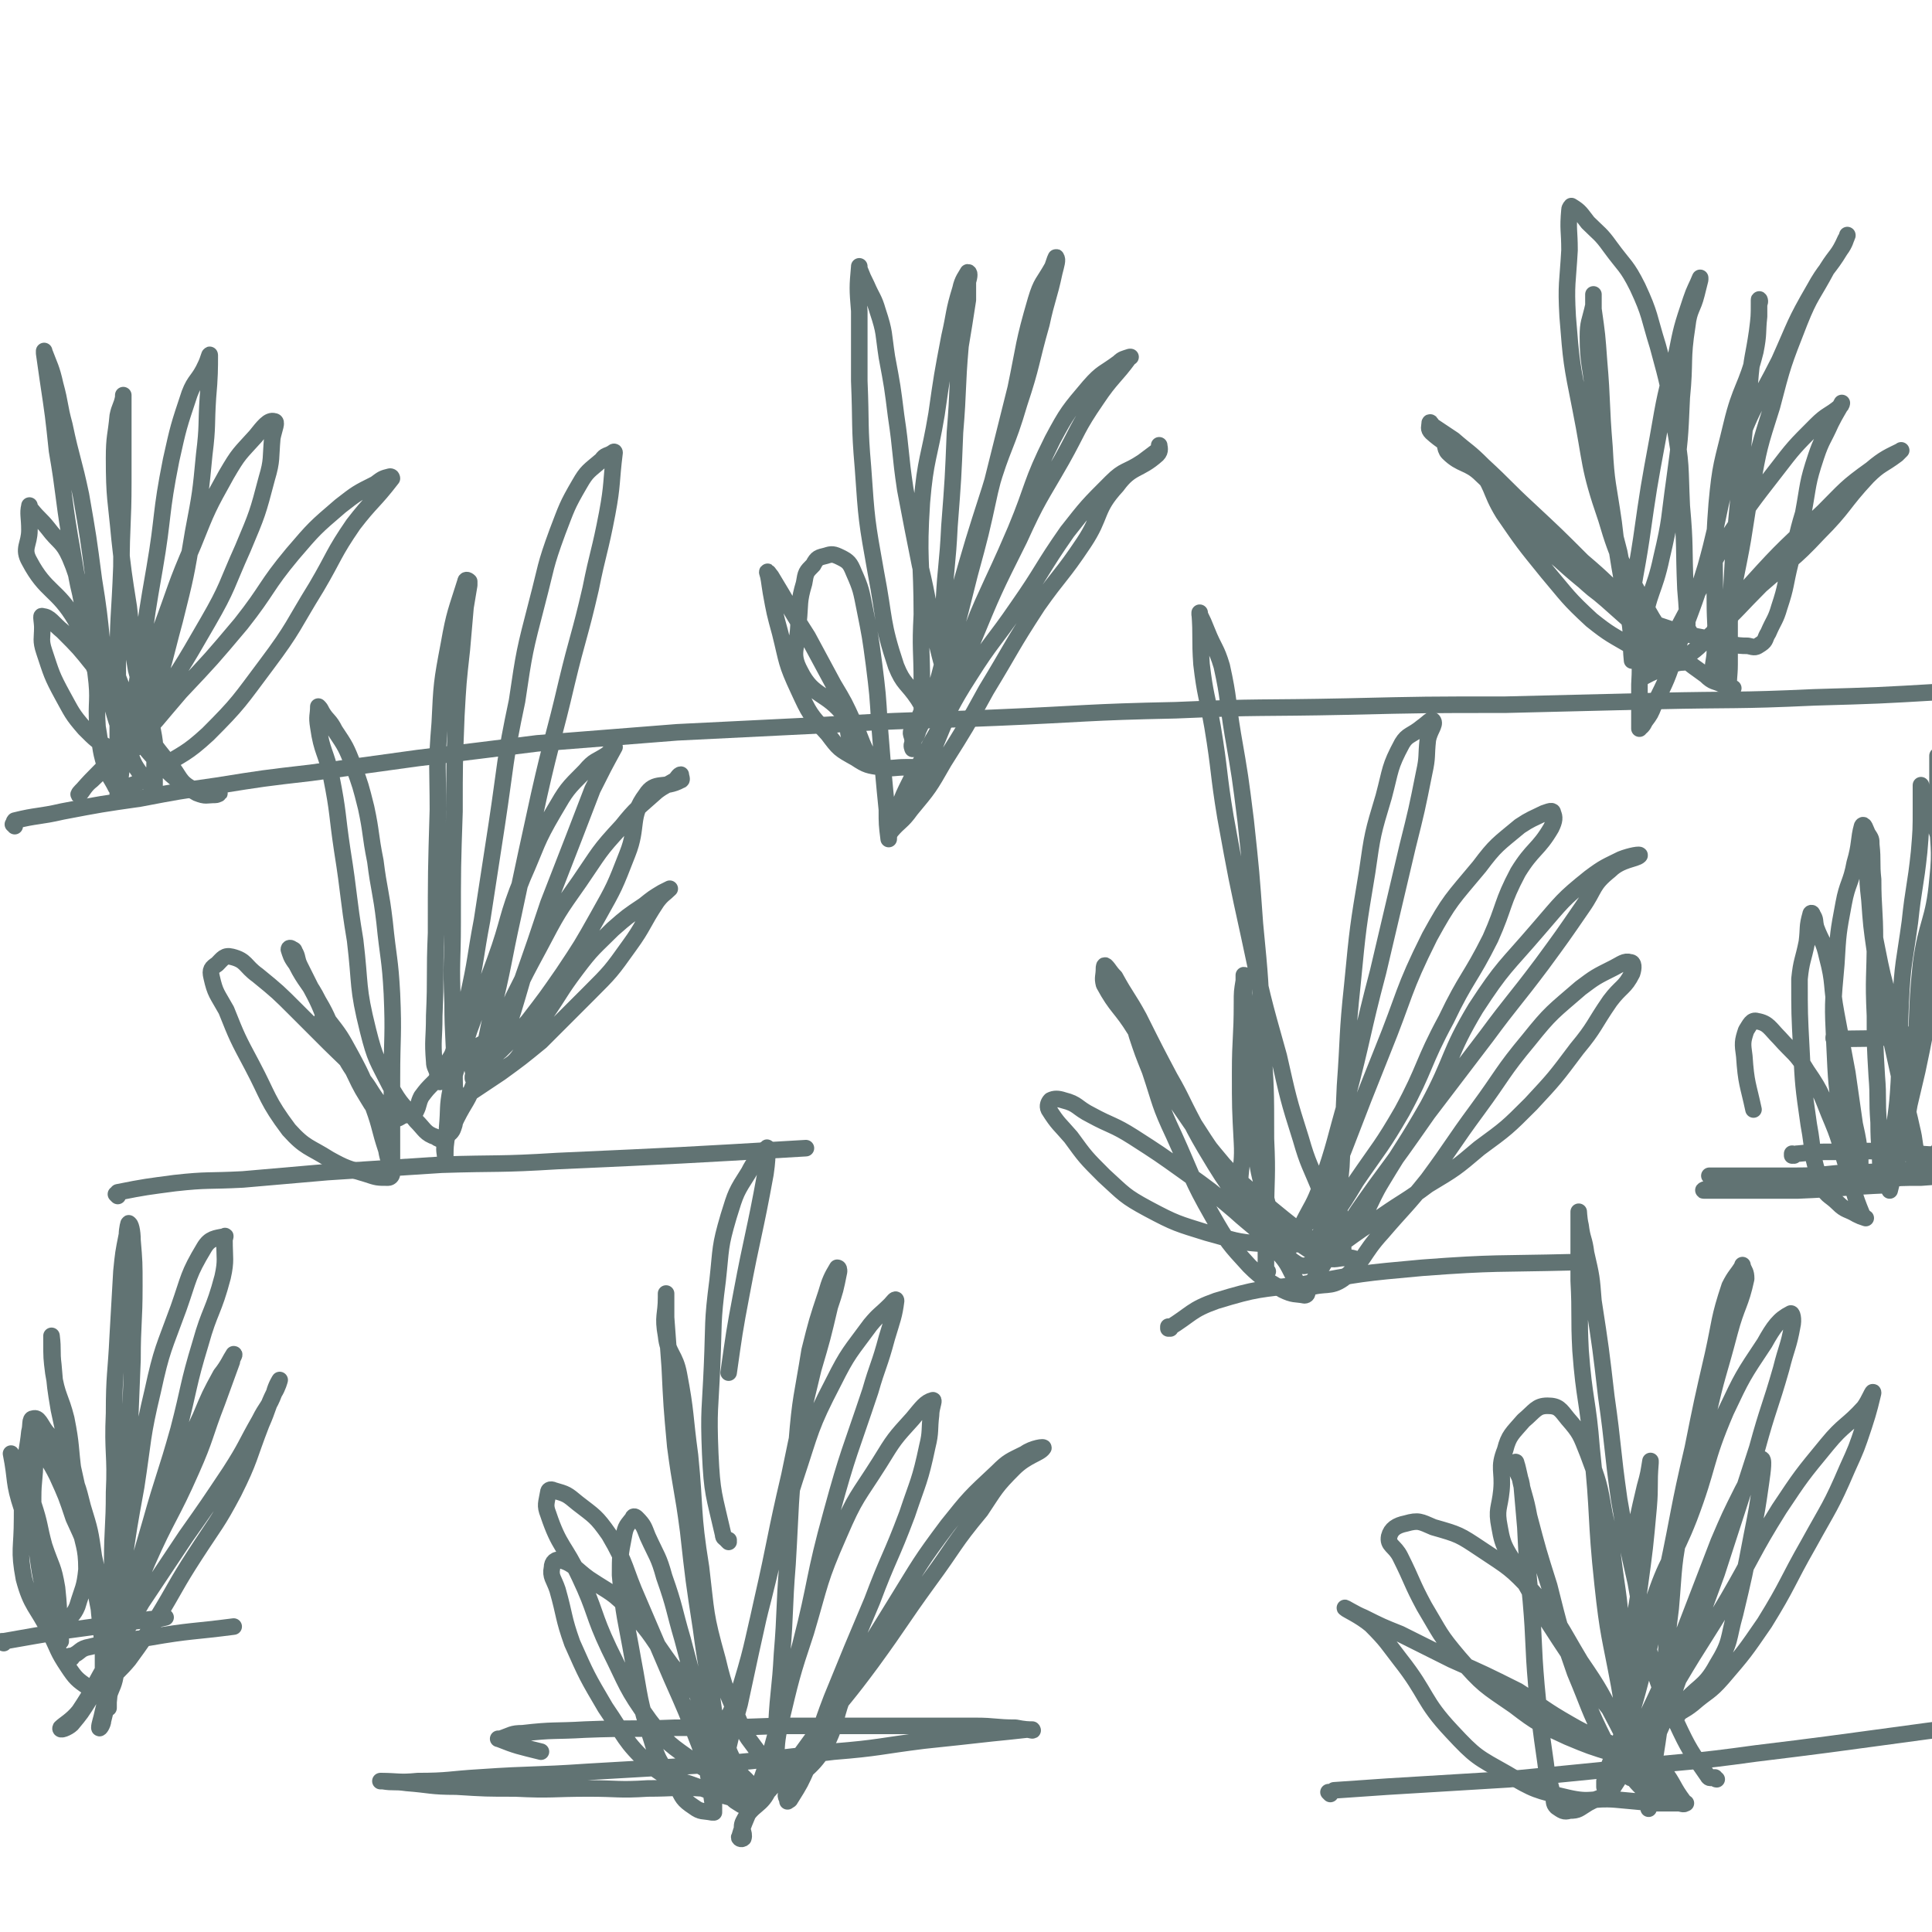
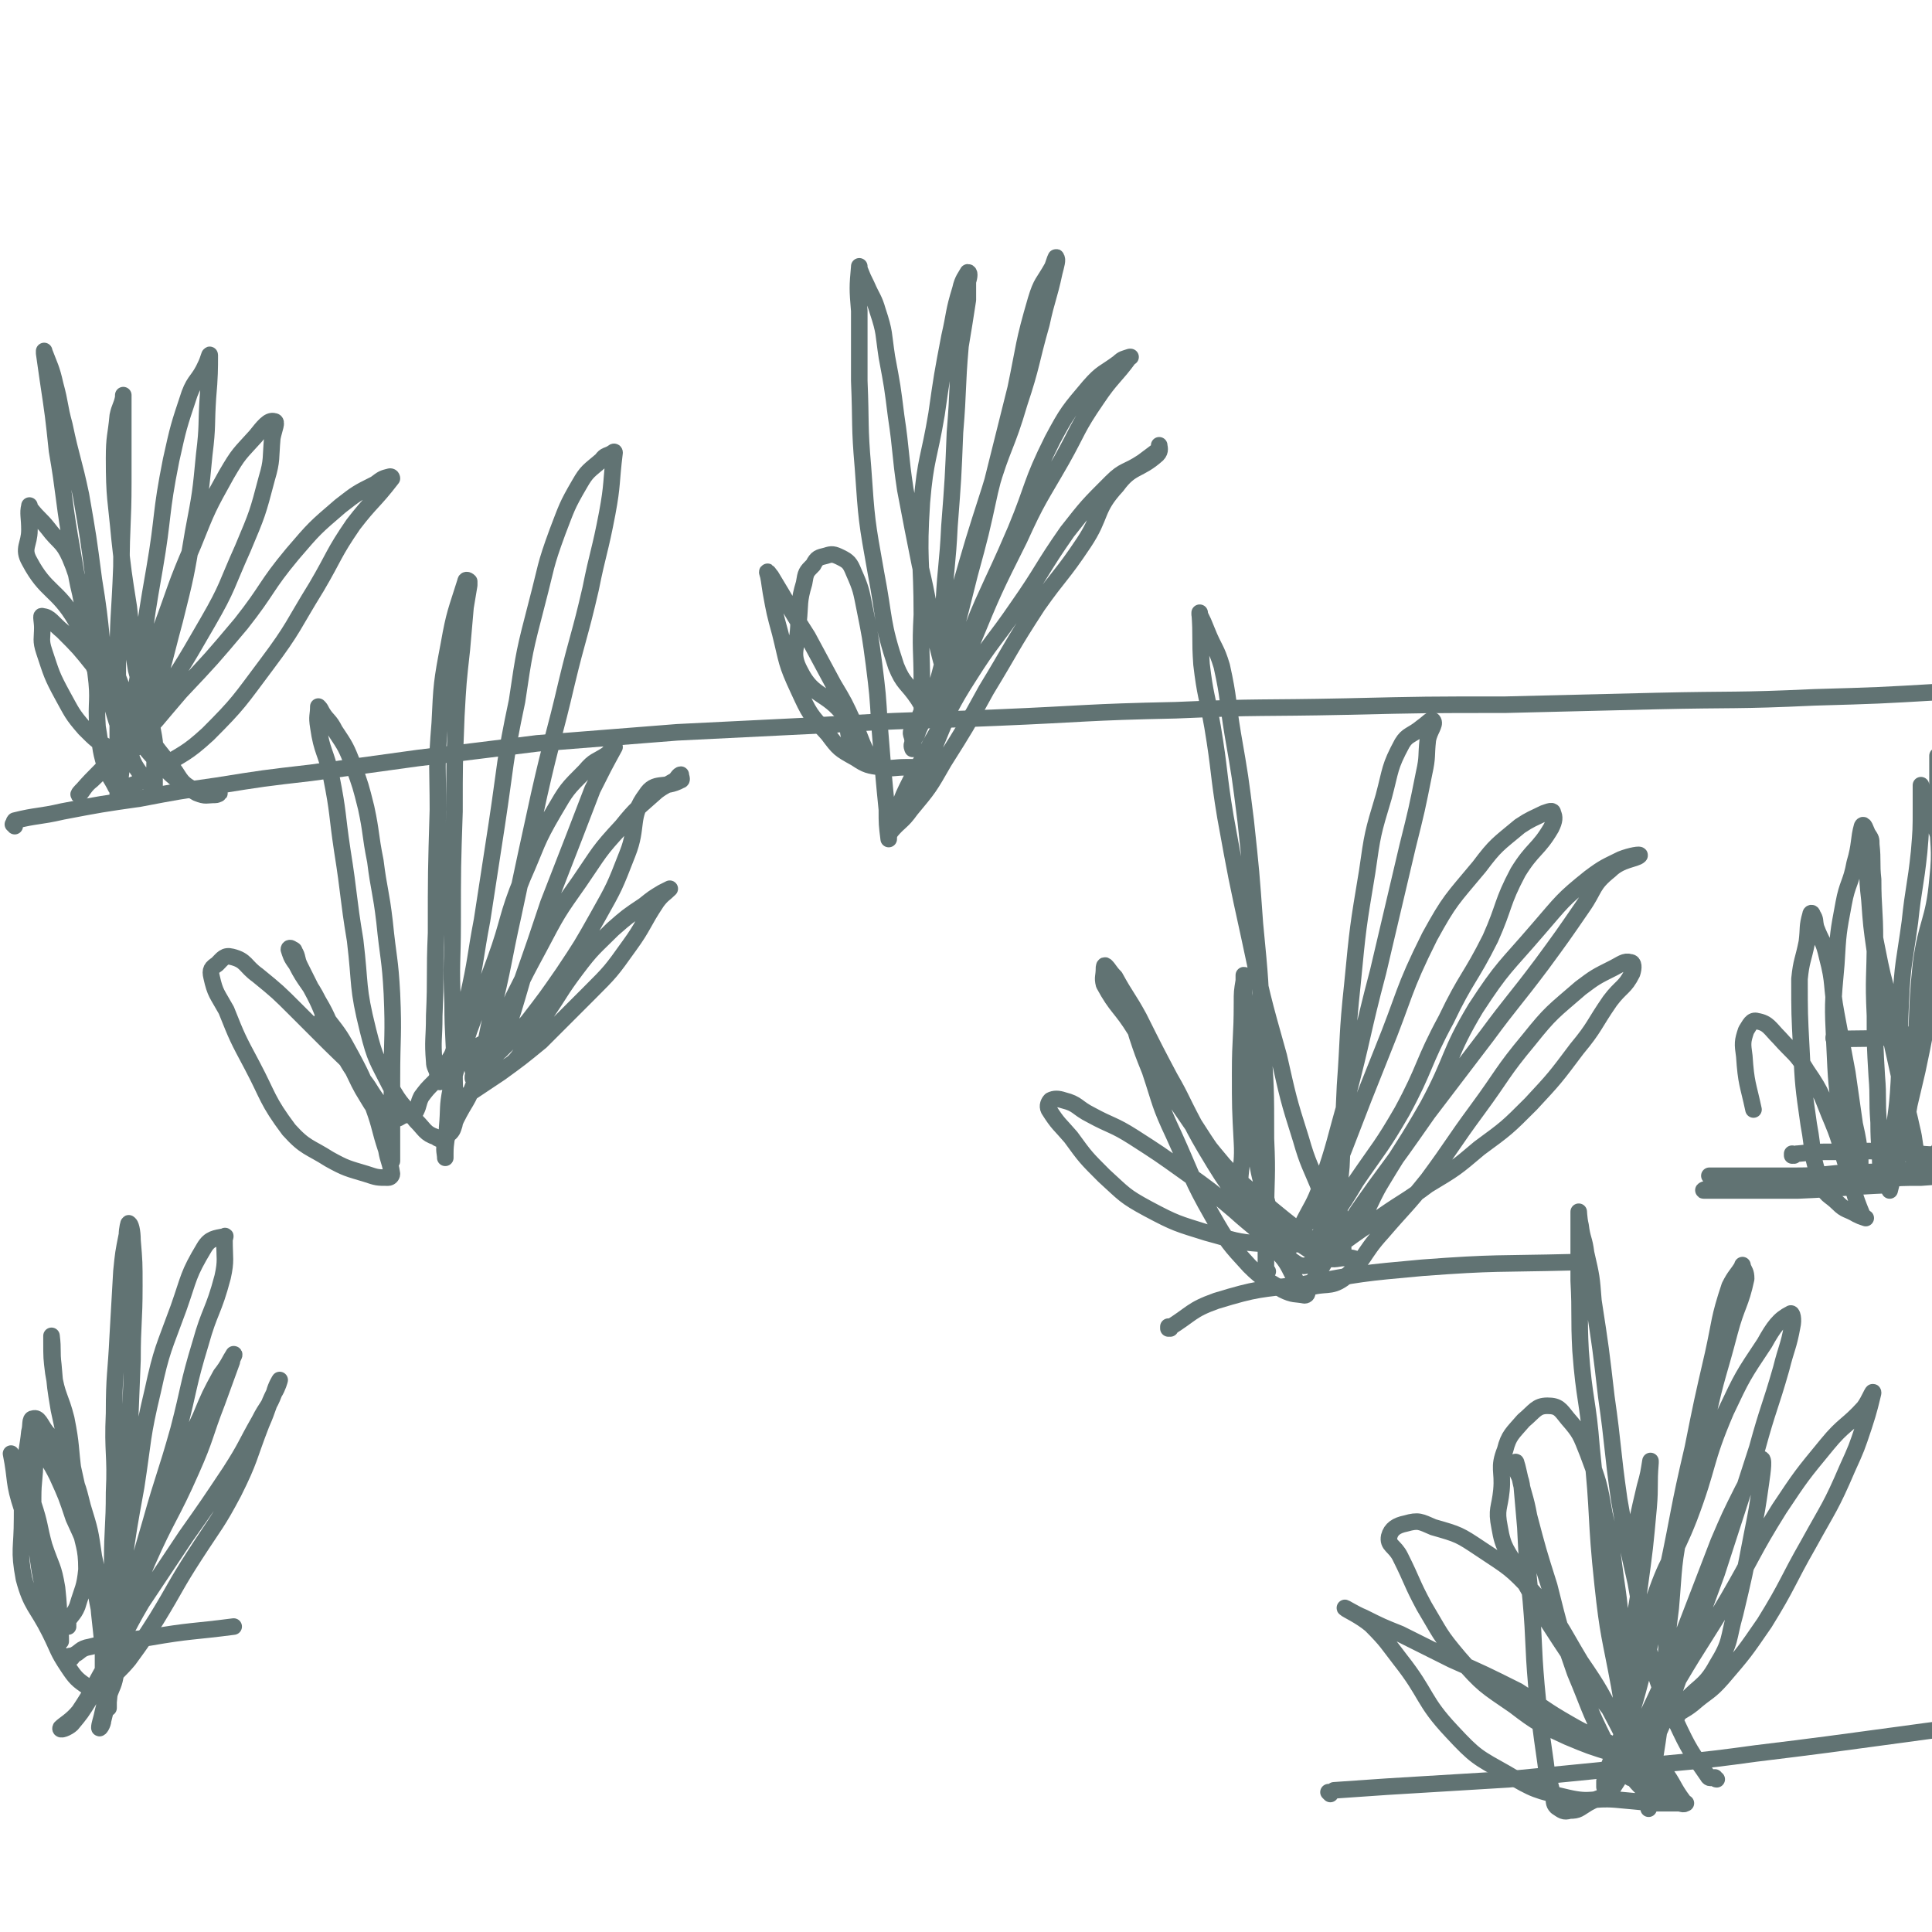
<svg xmlns="http://www.w3.org/2000/svg" viewBox="0 0 1050 1050" version="1.1">
  <g fill="none" stroke="rgb(97,115,115)" stroke-width="9" stroke-linecap="round" stroke-linejoin="round">
    <path d="M8,449c0,0 0,-1 -1,-1 0,0 1,0 1,1 0,0 0,0 0,0 0,-1 -1,-2 0,-3 12,-3 13,-2 26,-5 21,-4 21,-4 42,-7 21,-4 21,-4 42,-7 25,-4 25,-4 51,-7 29,-4 29,-4 58,-8 33,-4 33,-4 65,-8 38,-3 38,-3 76,-6 41,-2 41,-2 81,-4 46,-3 46,-2 93,-4 48,-2 48,-3 97,-4 46,-2 46,-1 93,-2 43,-1 43,-1 86,-1 41,-1 41,-1 82,-2 43,-1 43,0 86,-2 35,-1 35,-1 69,-3 " />
-     <path d="M64,650c0,0 0,-1 -1,-1 0,0 1,1 1,1 0,-1 0,-1 0,-2 15,-3 16,-3 31,-5 18,-2 18,-1 37,-2 23,-2 23,-2 46,-4 31,-2 31,-2 62,-4 31,-1 31,0 63,-2 67,-3 67,-3 135,-7 " />
    <path d="M213,631c0,0 -1,-1 -1,-1 0,0 1,0 1,1 0,0 0,0 0,0 0,0 -1,-1 -1,-1 0,0 1,0 1,1 0,0 0,0 0,0 0,-4 0,-4 0,-7 0,-19 0,-19 0,-38 0,-23 1,-23 0,-46 -1,-19 -2,-19 -4,-39 -2,-17 -3,-17 -5,-33 -3,-15 -2,-15 -5,-29 -3,-12 -3,-12 -7,-23 -4,-10 -4,-10 -10,-19 -3,-6 -4,-5 -7,-10 -1,-2 -1,-2 -2,-3 0,0 0,0 0,0 0,5 -1,5 0,11 2,14 4,13 7,27 4,20 3,20 6,40 4,25 3,25 7,49 3,25 1,25 7,49 4,16 5,16 12,30 6,11 7,10 14,19 5,5 5,7 11,9 2,2 4,1 6,-1 3,-2 3,-3 4,-6 1,-14 0,-14 0,-29 0,-18 -1,-18 -1,-37 -1,-22 0,-22 0,-43 0,-31 0,-31 1,-61 0,-26 0,-26 1,-52 1,-18 1,-18 3,-36 1,-12 1,-11 2,-23 1,-6 1,-6 2,-12 0,-1 0,-2 0,-2 -1,-1 -2,-1 -2,0 -5,16 -6,17 -9,34 -4,21 -4,22 -5,43 -2,24 -1,24 -1,47 -1,34 -1,34 -1,67 -1,23 0,23 -1,45 0,13 -1,13 0,25 0,3 1,3 2,7 0,1 -1,1 0,2 0,1 0,2 1,2 2,-4 2,-5 4,-10 2,-4 3,-4 4,-9 5,-13 4,-13 7,-26 5,-22 4,-22 8,-43 4,-26 4,-26 8,-52 5,-33 4,-34 11,-67 4,-27 4,-27 11,-54 5,-19 4,-19 11,-38 5,-13 5,-14 12,-26 4,-7 5,-7 12,-13 2,-3 3,-2 6,-4 0,0 1,-1 1,0 -2,16 -1,17 -4,33 -4,21 -5,21 -9,41 -6,26 -7,26 -13,51 -7,30 -8,30 -15,61 -7,32 -7,32 -14,65 -6,27 -5,27 -12,55 -4,18 -3,18 -9,36 -4,11 -5,10 -10,20 -3,7 -4,6 -6,13 -1,4 0,6 0,8 0,1 0,-1 0,-2 0,-7 1,-7 1,-14 1,-11 0,-11 2,-21 4,-16 5,-16 10,-32 7,-19 7,-19 14,-38 8,-22 6,-23 15,-45 8,-18 7,-19 17,-36 7,-12 7,-12 17,-22 5,-6 6,-5 12,-9 2,-2 2,-2 4,-4 0,0 0,0 0,0 -6,11 -6,11 -12,23 -5,13 -5,13 -10,26 -7,18 -7,18 -14,36 -7,21 -7,21 -14,41 -5,17 -5,18 -11,34 -3,7 -4,7 -8,14 -2,3 -2,3 -4,5 -1,1 -1,0 -2,1 -1,0 -1,1 -1,1 -1,-7 -3,-9 0,-15 2,-6 6,-4 10,-9 7,-9 6,-10 11,-21 7,-14 7,-14 14,-27 10,-19 10,-19 22,-36 11,-16 10,-16 23,-30 8,-10 9,-10 19,-19 4,-3 5,-3 10,-6 1,-1 2,-3 3,-3 0,1 1,3 0,3 -9,5 -14,0 -19,8 -9,12 -4,17 -10,32 -7,18 -7,18 -16,34 -9,16 -9,16 -19,31 -9,13 -9,13 -19,26 -7,8 -7,8 -15,16 -6,5 -6,5 -12,10 -2,2 -2,2 -3,4 0,0 0,0 0,1 0,0 0,0 0,0 8,-3 9,-1 16,-5 6,-3 7,-4 11,-10 7,-8 6,-9 12,-19 9,-13 8,-13 17,-25 9,-12 10,-12 20,-22 8,-7 8,-7 17,-13 5,-4 5,-4 10,-7 2,-1 2,-1 4,-2 0,0 0,0 0,0 -3,3 -4,3 -7,7 -8,12 -7,13 -15,24 -10,14 -10,14 -22,26 -13,13 -13,13 -26,26 -11,9 -11,9 -22,17 -9,6 -9,6 -18,12 -4,2 -4,2 -8,5 -1,1 -1,1 -1,2 0,0 0,0 0,0 0,0 0,0 0,0 0,0 -1,0 -1,-1 0,-5 1,-5 1,-11 0,-3 0,-3 0,-7 0,-1 0,-2 0,-1 -2,0 -2,1 -4,3 -3,2 -3,1 -5,3 -4,4 -4,4 -7,8 -2,4 -1,4 -3,8 -1,1 -1,0 -1,1 -3,1 -3,1 -5,1 -3,1 -3,2 -5,2 -4,0 -4,0 -7,-2 -5,-4 -5,-4 -8,-9 -5,-8 -5,-9 -9,-17 -6,-11 -7,-10 -12,-21 -5,-11 -4,-11 -10,-22 -3,-6 -3,-6 -6,-12 -2,-4 -1,-5 -3,-8 0,-1 -1,-1 -1,-1 -1,-1 -2,-1 -2,0 1,3 1,4 4,8 5,10 7,10 12,20 6,10 5,11 11,22 4,10 4,10 10,19 3,5 3,5 7,10 2,2 2,2 4,4 1,0 1,0 2,1 0,0 0,0 0,0 -1,-1 -1,-1 -2,-2 -5,-7 -4,-7 -10,-14 -7,-9 -8,-9 -16,-17 -9,-9 -9,-9 -18,-18 -10,-10 -10,-10 -21,-19 -7,-5 -6,-8 -14,-10 -4,-1 -5,1 -8,4 -3,2 -4,3 -3,7 2,9 3,9 8,18 6,15 6,15 14,30 9,17 8,19 20,35 9,10 11,9 22,16 9,5 10,5 20,8 6,2 6,2 12,2 1,0 2,-1 2,-2 -1,-7 -2,-7 -3,-13 -4,-12 -3,-12 -7,-23 -5,-14 -5,-15 -12,-28 -6,-11 -6,-11 -13,-20 -1,-1 -3,-1 -3,0 0,1 2,2 3,5 1,1 1,2 1,3 " />
    <path d="M689,691c0,0 -1,-1 -1,-1 0,0 0,1 0,1 0,0 0,-1 0,-1 0,-14 0,-14 0,-29 0,-21 1,-21 0,-42 0,-28 0,-28 -2,-55 -1,-31 -1,-31 -4,-62 -2,-28 -2,-28 -5,-56 -3,-24 -3,-24 -7,-47 -3,-18 -2,-19 -6,-37 -3,-10 -4,-9 -8,-19 -2,-5 -2,-5 -4,-9 0,-1 0,-1 0,-1 1,13 0,14 1,28 2,17 3,17 6,34 4,24 3,25 7,49 6,33 6,33 13,65 7,33 7,33 16,65 5,22 5,23 12,45 4,14 5,14 11,29 4,10 4,10 8,20 2,6 2,6 4,11 0,1 0,2 0,2 0,-4 0,-5 -1,-9 0,-7 -1,-7 -1,-13 -1,-13 0,-13 1,-25 1,-22 1,-22 2,-44 2,-27 1,-27 4,-55 3,-31 3,-31 8,-61 3,-21 3,-21 9,-41 4,-15 3,-16 10,-29 3,-5 5,-4 11,-9 3,-2 5,-5 6,-3 1,2 -2,5 -3,10 -1,9 0,9 -2,18 -4,20 -4,20 -9,40 -8,34 -8,34 -16,68 -9,34 -8,35 -17,69 -7,24 -6,24 -14,47 -4,11 -5,11 -10,21 -3,6 -5,6 -7,11 -1,1 1,1 1,1 1,-2 0,-3 1,-5 6,-8 9,-6 14,-15 9,-16 7,-17 14,-34 10,-26 10,-26 20,-51 13,-32 11,-33 26,-63 11,-20 12,-20 27,-38 9,-12 10,-12 22,-22 6,-4 7,-4 13,-7 3,-1 5,-2 5,0 1,2 1,4 -1,8 -7,12 -10,11 -18,24 -9,17 -7,18 -15,36 -11,22 -13,21 -24,44 -13,24 -11,26 -24,50 -11,19 -12,19 -25,38 -6,10 -6,10 -13,20 -5,7 -6,7 -10,14 0,0 0,0 0,1 0,0 0,0 0,0 10,-5 13,-2 20,-9 11,-10 9,-13 17,-26 12,-20 13,-20 25,-41 14,-26 11,-28 26,-53 15,-23 16,-22 34,-43 13,-15 13,-16 28,-28 8,-6 9,-6 17,-10 5,-2 11,-3 10,-2 -2,2 -10,2 -16,8 -10,8 -8,10 -15,20 -11,16 -11,16 -22,31 -15,20 -16,20 -30,39 -16,21 -16,21 -32,42 -14,20 -14,20 -28,39 -10,14 -10,14 -19,28 -8,11 -7,11 -14,22 -2,3 -2,4 -4,7 0,0 0,-1 0,-1 9,-3 12,0 19,-5 12,-10 10,-13 21,-25 12,-14 13,-14 25,-29 14,-19 13,-19 27,-38 14,-19 13,-20 28,-38 12,-15 13,-15 28,-28 8,-6 8,-6 18,-11 4,-2 6,-4 9,-3 2,0 2,3 1,6 -4,8 -6,7 -12,15 -9,13 -8,14 -18,26 -12,16 -12,16 -25,30 -13,13 -13,13 -28,24 -13,11 -13,11 -28,20 -12,9 -12,8 -25,17 -11,7 -11,7 -22,15 -5,4 -5,4 -11,8 -4,2 -5,3 -9,4 -3,0 -4,-1 -7,-3 -4,-4 -4,-5 -6,-10 -5,-12 -5,-12 -8,-24 -4,-14 -4,-14 -6,-29 -3,-19 -2,-19 -3,-38 -1,-14 -1,-14 -2,-28 0,-8 0,-8 -1,-16 0,-4 0,-4 0,-7 0,-2 1,-3 0,-3 0,1 0,2 0,3 -1,6 -1,6 -1,12 0,19 -1,19 -1,38 0,19 0,19 1,38 1,17 -4,19 2,33 3,10 10,6 17,14 2,2 0,4 0,6 0,1 1,0 0,0 -1,-1 -1,-1 -2,-2 -2,-2 -3,-2 -5,-4 -6,-8 -7,-7 -13,-15 -10,-14 -10,-14 -19,-29 -10,-17 -9,-18 -18,-36 -9,-17 -9,-17 -18,-35 -6,-11 -7,-11 -13,-22 -3,-3 -3,-4 -5,-6 -1,-1 -1,1 -1,1 0,5 -1,5 0,9 7,13 9,12 17,25 10,17 8,18 19,34 14,20 13,20 29,39 12,13 13,12 26,24 11,9 11,9 22,17 7,5 7,5 14,8 4,2 6,1 9,2 0,0 -1,0 -3,0 -5,-1 -6,1 -11,0 -7,-2 -8,-3 -14,-7 -11,-8 -11,-8 -20,-17 -10,-10 -10,-10 -19,-21 -11,-14 -11,-14 -20,-28 -8,-15 -7,-15 -16,-30 -5,-9 -5,-9 -11,-19 -2,-3 -4,-6 -5,-5 0,0 0,3 1,6 3,9 3,9 7,19 6,18 5,18 13,35 10,22 9,23 21,44 8,14 9,15 20,27 8,8 9,7 18,13 6,3 7,2 12,3 1,0 2,-1 1,-2 0,-1 -2,-1 -3,-2 -7,-10 -5,-12 -14,-21 -10,-12 -11,-11 -22,-21 -13,-11 -13,-11 -27,-21 -14,-10 -14,-10 -28,-19 -11,-7 -12,-6 -23,-12 -8,-4 -7,-6 -15,-8 -3,-1 -5,-1 -7,0 -1,1 -2,3 -1,5 5,8 6,8 12,15 8,11 8,11 18,21 11,10 11,11 24,18 15,8 16,8 32,13 15,4 15,5 30,6 12,2 12,0 25,0 6,0 6,-1 12,0 1,0 0,1 0,2 0,1 0,1 -1,3 " />
    <path d="M636,722c0,0 -1,-1 -1,-1 0,0 0,0 0,1 0,0 0,0 0,0 1,0 0,-1 0,-1 0,0 0,0 0,1 0,0 0,0 0,0 1,0 0,-1 0,-1 0,0 0,0 0,1 0,0 0,0 0,0 13,-8 12,-10 26,-15 23,-7 23,-6 47,-9 32,-6 32,-6 65,-9 40,-3 41,-2 81,-3 " />
-     <path d="M390,937c0,0 -1,-1 -1,-1 0,0 1,1 1,0 -1,-2 -1,-3 -2,-6 -3,-22 -4,-22 -7,-45 -4,-26 -4,-26 -7,-53 -3,-23 -4,-23 -7,-46 -2,-22 -2,-22 -3,-43 -1,-13 -1,-13 -2,-27 0,-6 0,-7 0,-13 0,0 0,1 0,2 0,10 -2,10 0,21 1,10 5,10 7,21 4,21 3,22 6,44 3,30 1,30 6,61 3,25 2,25 9,50 4,17 5,17 12,34 4,9 5,9 10,16 3,4 3,4 6,7 2,1 2,2 3,2 1,-1 0,-3 0,-5 0,-9 0,-9 1,-19 1,-19 2,-19 3,-38 2,-24 1,-24 3,-49 2,-33 1,-33 5,-66 2,-25 3,-25 7,-50 4,-16 4,-16 9,-31 2,-7 3,-9 6,-14 1,0 1,1 1,2 -2,10 -2,10 -5,19 -4,17 -4,17 -9,34 -7,29 -7,29 -13,58 -8,34 -7,34 -15,69 -6,27 -6,27 -12,55 -5,18 -5,18 -9,36 -3,9 -3,9 -5,18 0,3 0,3 0,5 0,1 0,1 0,0 0,-15 -3,-16 1,-32 4,-19 8,-18 14,-38 7,-23 6,-24 12,-47 8,-32 7,-33 17,-64 9,-27 8,-28 21,-53 8,-16 9,-16 20,-31 5,-6 5,-5 11,-11 1,-1 3,-4 3,-2 -1,8 -2,10 -5,20 -4,15 -5,15 -9,29 -11,33 -12,33 -21,66 -10,36 -8,37 -17,72 -8,29 -8,29 -16,58 -5,15 -5,15 -11,30 -3,8 -4,9 -6,16 -1,1 1,2 2,1 1,-3 -2,-5 0,-9 5,-10 10,-8 14,-18 6,-16 2,-18 6,-35 6,-25 6,-26 14,-50 8,-27 7,-28 18,-53 9,-21 10,-20 22,-39 8,-13 8,-13 18,-24 5,-6 7,-9 11,-10 1,0 -1,4 -1,8 -1,8 0,9 -2,17 -4,19 -5,19 -11,37 -9,24 -10,23 -19,47 -11,26 -11,26 -22,53 -7,18 -6,19 -13,37 -4,9 -4,9 -9,17 -1,2 -1,1 -2,2 0,0 0,0 0,0 0,-2 -2,-3 0,-5 8,-13 12,-11 20,-24 8,-15 5,-17 12,-32 12,-24 13,-24 27,-47 13,-21 13,-22 28,-42 12,-15 12,-15 27,-29 6,-6 7,-6 15,-10 4,-3 11,-4 10,-3 -2,3 -9,4 -16,11 -10,10 -10,11 -18,23 -15,18 -14,19 -28,38 -16,22 -15,22 -31,44 -14,19 -15,19 -29,37 -8,11 -8,11 -16,22 -5,5 -6,5 -11,11 -3,3 -3,3 -7,7 0,1 0,1 -1,1 -1,1 -1,1 -2,1 -2,0 -3,0 -5,-1 -3,-2 -4,-2 -6,-5 -5,-8 -5,-9 -8,-18 -5,-15 -4,-15 -8,-30 -5,-18 -5,-18 -10,-37 -5,-17 -4,-17 -10,-34 -3,-11 -4,-11 -9,-22 -2,-5 -2,-6 -6,-10 -1,-1 -2,-1 -2,0 -3,4 -4,4 -5,10 -2,10 -2,11 -2,21 2,23 3,23 7,46 4,21 3,22 10,43 4,14 6,14 14,26 3,6 3,7 9,11 4,3 5,2 10,3 0,0 1,0 1,-1 -1,-6 -1,-6 -2,-13 -2,-12 -2,-12 -6,-23 -7,-18 -7,-18 -15,-36 -9,-21 -9,-21 -18,-42 -8,-18 -6,-19 -16,-36 -7,-10 -8,-10 -17,-17 -6,-5 -6,-5 -13,-7 -2,-1 -3,0 -3,1 -1,6 -2,7 0,12 6,18 9,17 17,34 9,19 7,20 16,39 10,20 9,21 22,39 10,13 11,13 25,23 10,7 11,5 21,10 5,2 7,3 10,4 1,0 0,-1 -1,-2 -4,-5 -5,-4 -7,-9 -8,-13 -5,-15 -13,-27 -10,-16 -11,-15 -23,-29 -11,-15 -10,-16 -22,-29 -10,-11 -11,-10 -23,-18 -7,-5 -8,-8 -15,-10 -3,-1 -5,1 -5,4 -1,5 1,6 3,12 4,14 3,15 8,29 8,18 8,18 18,35 11,16 10,18 24,31 11,9 13,7 26,12 11,4 11,4 22,7 5,1 7,1 11,2 0,0 -1,0 -2,-1 -5,-1 -4,-2 -9,-3 -9,-3 -9,-3 -18,-4 -16,-1 -16,0 -31,0 -16,1 -16,0 -32,0 -20,0 -20,1 -40,0 -16,0 -16,0 -32,-1 -14,0 -14,-1 -27,-2 -7,-1 -7,0 -13,-1 -1,0 -2,0 -1,0 9,0 10,1 20,0 17,0 17,-1 34,-2 29,-2 29,-1 58,-3 34,-2 34,-2 69,-4 32,-3 32,-3 65,-7 25,-2 25,-3 49,-6 19,-2 19,-2 37,-4 10,-1 10,-1 19,-2 2,0 4,1 3,0 -2,0 -4,0 -9,-1 -11,0 -11,-1 -22,-1 -22,0 -22,0 -44,0 -32,0 -32,0 -63,0 -28,1 -28,1 -56,1 -24,1 -24,0 -49,1 -17,1 -17,0 -34,2 -6,0 -6,1 -12,3 -1,0 -2,0 -1,0 10,4 11,4 23,7 " />
-     <path d="M396,838c0,0 -1,-1 -1,-1 0,0 0,0 1,0 0,0 0,0 0,0 -2,-1 -3,-1 -3,-3 -5,-22 -6,-22 -7,-44 -1,-24 0,-24 1,-48 1,-23 0,-23 3,-46 2,-18 1,-18 6,-35 4,-13 4,-13 11,-24 3,-6 4,-6 8,-11 1,-1 2,-3 2,-2 0,5 0,7 -1,14 -6,33 -7,33 -13,65 -4,21 -4,22 -7,43 " />
    <path d="M723,975c0,0 -1,-1 -1,-1 0,0 0,0 0,0 2,0 2,0 3,-1 15,-1 15,-1 29,-2 33,-2 33,-2 66,-4 31,-3 31,-3 61,-6 37,-4 37,-3 73,-8 66,-8 66,-9 131,-17 " />
    <path d="M933,967c-1,0 -1,-1 -1,-1 0,0 0,0 0,0 0,0 0,0 0,0 -2,0 -3,1 -4,-1 -9,-13 -10,-14 -17,-29 -7,-15 -8,-15 -13,-32 -6,-22 -5,-22 -9,-44 -5,-22 -5,-22 -9,-45 -4,-28 -3,-28 -7,-56 -3,-26 -3,-26 -7,-52 -1,-13 -1,-13 -4,-26 -1,-8 -2,-7 -3,-15 -1,-4 -1,-9 -1,-7 0,2 0,7 0,14 0,12 0,12 0,23 1,19 0,19 1,38 2,27 4,27 6,53 4,37 2,37 6,74 3,28 4,28 9,55 3,18 3,18 8,36 3,10 4,10 7,19 1,3 1,3 1,7 0,2 0,4 0,5 0,0 1,-2 1,-5 1,-10 1,-10 2,-20 3,-19 3,-19 5,-38 2,-23 1,-23 4,-46 2,-23 1,-23 6,-47 5,-28 6,-28 14,-57 5,-23 6,-23 12,-46 4,-15 6,-15 9,-29 0,-4 -1,-4 -2,-7 0,0 0,-1 0,0 -3,5 -4,5 -7,11 -6,18 -5,19 -9,37 -6,26 -6,26 -11,51 -8,34 -7,34 -14,67 -6,27 -6,27 -13,54 -5,19 -5,19 -11,36 -3,9 -5,8 -8,17 -2,4 -2,7 -2,10 0,1 0,-1 0,-3 4,-12 6,-12 9,-24 4,-14 3,-14 6,-28 5,-22 4,-23 11,-44 8,-25 11,-24 20,-47 11,-29 8,-30 20,-58 9,-19 9,-19 21,-37 5,-9 8,-13 14,-16 1,-1 2,3 1,7 -2,11 -3,11 -6,23 -6,21 -7,21 -13,43 -11,34 -11,34 -22,68 -11,30 -11,30 -22,61 -6,18 -6,18 -14,35 -3,7 -4,7 -9,13 -1,1 -2,3 -2,2 -1,-2 -2,-5 0,-8 3,-8 6,-7 10,-14 9,-15 7,-16 16,-31 13,-22 14,-22 27,-44 14,-24 13,-25 28,-49 12,-18 12,-18 26,-35 9,-11 11,-10 20,-20 3,-4 5,-10 5,-8 -1,4 -2,9 -5,18 -4,12 -4,12 -9,23 -9,21 -10,21 -21,41 -12,21 -11,22 -24,43 -11,16 -11,16 -23,30 -7,8 -8,7 -16,14 -5,4 -7,4 -10,7 -1,0 1,0 2,-1 0,0 0,0 0,0 1,-2 0,-2 1,-4 9,-12 13,-10 20,-23 8,-13 6,-14 10,-28 5,-21 5,-21 9,-42 3,-15 3,-15 5,-29 1,-7 2,-14 0,-13 -3,1 -5,8 -10,17 -7,14 -7,14 -13,28 -10,26 -10,26 -20,52 -10,24 -10,24 -21,47 -7,17 -6,19 -16,34 -5,7 -7,5 -14,9 -5,3 -5,4 -10,4 -3,1 -4,0 -7,-2 -2,-2 -1,-3 -2,-6 -2,-9 -3,-9 -4,-18 -3,-21 -3,-21 -5,-42 -2,-23 -1,-23 -3,-46 -2,-20 -2,-20 -3,-40 -1,-11 -1,-12 -2,-23 -1,-6 -3,-6 -4,-12 0,0 1,-1 1,0 1,3 1,4 2,8 2,10 3,10 5,21 5,19 5,19 11,38 6,24 6,24 14,47 8,19 7,19 16,37 7,12 7,12 16,21 5,6 6,6 13,11 1,0 2,0 2,-1 1,-1 1,-2 0,-3 -5,-6 -7,-4 -12,-11 -7,-12 -5,-13 -12,-26 -9,-17 -9,-18 -20,-34 -12,-20 -11,-21 -26,-38 -12,-13 -13,-13 -28,-23 -12,-8 -12,-8 -26,-12 -7,-3 -8,-4 -15,-2 -5,1 -8,3 -9,7 -1,5 3,5 6,11 7,14 6,14 13,27 9,15 8,15 19,28 13,15 14,15 30,26 13,10 14,10 29,17 12,5 12,5 25,9 6,2 6,1 13,2 0,1 0,0 1,0 0,0 0,0 0,0 -6,-3 -7,-3 -13,-6 -12,-6 -13,-5 -25,-12 -14,-8 -14,-9 -28,-18 -18,-9 -18,-9 -36,-17 -14,-7 -14,-7 -28,-14 -10,-4 -10,-4 -20,-9 -5,-2 -11,-6 -10,-5 1,1 8,4 14,9 9,9 9,10 16,19 15,19 12,22 28,39 13,14 14,14 30,23 15,9 16,9 33,13 13,3 13,0 26,1 11,1 11,1 21,2 7,0 7,0 13,0 2,0 3,1 4,0 1,0 -1,0 -1,-1 -6,-8 -5,-9 -11,-17 -9,-11 -10,-10 -19,-21 -11,-13 -11,-13 -21,-26 -12,-17 -12,-17 -23,-34 -8,-14 -9,-14 -16,-28 -6,-11 -8,-11 -10,-23 -2,-10 0,-10 1,-20 1,-11 -2,-12 2,-22 2,-8 4,-9 10,-16 6,-5 7,-8 13,-8 6,0 7,2 11,7 7,8 7,9 11,19 6,16 6,16 9,33 5,21 4,21 7,41 2,14 1,14 3,28 0,7 0,7 1,14 1,2 1,2 1,3 0,0 0,0 0,0 1,-8 1,-8 2,-16 2,-15 3,-15 5,-30 3,-22 3,-22 5,-44 1,-12 0,-12 1,-24 0,-1 0,-1 0,-1 -1,6 -1,7 -3,14 -4,17 -4,17 -7,34 0,2 0,2 -1,4 " />
    <path d="M519,375c0,0 -1,-1 -1,-1 0,0 1,1 1,1 -1,0 -2,0 -2,-1 -5,-12 -5,-13 -8,-25 -5,-21 -4,-21 -9,-42 -4,-20 -4,-20 -8,-41 -3,-20 -2,-20 -5,-40 -2,-16 -2,-16 -5,-32 -2,-13 -1,-13 -5,-25 -2,-7 -3,-7 -6,-14 -2,-4 -2,-4 -4,-9 0,-1 0,-2 0,-1 -1,11 -1,12 0,24 0,19 0,19 0,38 1,24 0,24 2,47 2,29 2,29 7,57 5,26 3,27 11,51 4,10 6,9 12,18 3,5 3,5 6,9 1,1 2,0 3,1 0,0 0,1 0,1 1,-2 0,-3 1,-6 1,-11 2,-11 3,-22 1,-18 0,-18 1,-36 1,-20 2,-20 3,-41 2,-26 2,-26 3,-51 2,-24 1,-24 3,-47 2,-12 2,-12 4,-25 0,-5 0,-5 0,-10 1,-3 1,-5 0,-5 -1,2 -3,4 -4,9 -4,13 -3,13 -6,26 -4,21 -4,21 -7,42 -4,24 -6,24 -8,48 -2,31 0,31 0,61 -1,19 0,19 0,37 0,8 0,8 0,16 0,3 0,5 0,5 0,0 -2,-3 0,-5 3,-6 7,-4 10,-10 5,-12 2,-13 6,-26 5,-19 5,-19 10,-39 6,-22 6,-22 11,-45 7,-28 7,-28 14,-56 5,-24 4,-24 11,-48 3,-10 4,-9 9,-18 1,-3 2,-6 2,-5 1,1 0,4 -1,8 -3,14 -4,14 -7,28 -6,21 -5,22 -12,43 -7,24 -9,23 -16,47 -9,28 -9,28 -17,56 -7,27 -5,27 -13,54 -3,11 -4,10 -9,21 -1,4 -2,3 -3,7 -1,1 0,3 0,3 0,0 0,-2 0,-4 0,-4 -2,-4 0,-7 9,-17 13,-15 22,-31 10,-18 8,-19 16,-37 9,-20 9,-19 18,-40 10,-24 8,-25 20,-49 8,-15 9,-16 20,-29 7,-8 8,-7 16,-13 2,-2 3,-2 6,-3 0,0 1,0 0,0 -8,11 -10,11 -18,23 -11,16 -10,17 -19,33 -12,21 -13,21 -23,43 -14,28 -14,28 -26,57 -10,27 -8,27 -19,53 -5,13 -6,13 -13,25 -2,5 -3,5 -6,10 -1,1 -1,2 -2,3 0,0 -1,-1 0,-1 3,-8 3,-8 7,-16 6,-11 6,-11 12,-22 10,-17 9,-18 20,-35 12,-19 13,-18 26,-37 14,-20 13,-21 27,-41 11,-14 11,-14 24,-27 7,-7 8,-5 17,-11 4,-3 4,-3 8,-6 1,-1 1,-3 1,-3 0,1 1,3 -1,5 -10,9 -14,6 -22,17 -12,13 -8,16 -18,31 -12,18 -13,17 -25,34 -15,23 -14,23 -28,46 -11,20 -11,20 -23,39 -8,14 -8,14 -18,26 -5,7 -6,6 -11,12 -1,2 -1,2 -1,4 0,0 0,0 0,0 -1,-8 -1,-8 -1,-16 -1,-10 -1,-10 -2,-21 -1,-13 -1,-13 -2,-25 -1,-17 -1,-17 -3,-33 -2,-15 -2,-15 -5,-30 -2,-10 -2,-11 -6,-20 -2,-5 -3,-6 -7,-8 -4,-2 -5,-2 -8,-1 -4,1 -5,1 -7,5 -4,4 -4,4 -5,10 -3,10 -2,11 -3,21 0,14 -5,16 1,27 7,14 14,11 24,24 4,6 0,8 4,14 2,4 4,3 8,7 1,0 1,0 2,1 0,0 0,0 0,0 -1,-1 -1,-1 -2,-2 -4,-8 -3,-8 -7,-16 -5,-11 -5,-11 -11,-21 -7,-13 -7,-13 -14,-26 -7,-11 -7,-11 -14,-23 -3,-5 -3,-5 -6,-10 -1,-1 -2,-3 -2,-2 1,3 1,5 2,11 2,11 2,11 5,22 4,16 3,16 10,31 6,13 6,13 16,24 6,8 6,8 15,13 6,4 7,4 14,5 6,1 7,0 13,0 2,0 2,0 4,0 " />
-     <path d="M918,343c-1,0 -1,-1 -1,-1 0,0 0,0 0,1 0,0 0,0 0,0 0,-11 0,-11 -1,-23 -1,-23 0,-23 -2,-45 -1,-22 0,-22 -4,-44 -3,-21 -3,-21 -9,-43 -5,-16 -4,-17 -11,-32 -6,-12 -7,-11 -15,-22 -5,-7 -6,-7 -12,-13 -4,-5 -4,-6 -9,-9 0,0 -1,1 -1,2 -1,11 0,11 0,22 -1,18 -2,18 -1,36 2,25 2,25 7,50 6,30 4,31 14,60 7,24 9,24 20,45 8,15 9,15 19,27 7,8 7,7 15,13 4,4 5,3 9,5 3,2 4,1 6,2 0,0 -2,1 -2,1 -1,-6 0,-7 0,-14 0,-11 0,-11 0,-23 1,-18 1,-18 2,-36 2,-22 2,-22 4,-43 2,-26 2,-26 5,-51 1,-14 2,-14 4,-28 1,-8 1,-8 1,-15 1,-1 0,-3 0,-2 0,3 0,4 0,9 -1,9 0,9 -2,19 -5,20 -8,19 -13,40 -5,21 -6,21 -8,43 -2,26 -1,26 -1,53 0,13 1,13 0,26 0,6 -1,6 -1,11 0,1 0,2 0,2 0,1 0,0 0,0 2,-4 3,-4 4,-8 3,-11 2,-11 4,-23 3,-15 3,-15 6,-30 4,-20 3,-20 7,-40 4,-22 4,-22 11,-44 6,-23 6,-23 15,-46 6,-15 7,-14 15,-29 5,-8 6,-7 10,-16 1,-1 1,-3 1,-2 -1,2 -1,4 -4,8 -6,10 -8,10 -14,21 -11,19 -10,19 -19,39 -12,24 -14,23 -23,48 -11,31 -8,32 -17,64 -7,23 -8,23 -16,46 -5,15 -5,15 -12,29 -2,5 -2,5 -5,9 -1,2 -1,2 -2,3 -1,0 -1,1 -1,1 0,-4 0,-5 0,-9 0,-8 0,-8 0,-15 1,-16 -1,-16 2,-31 3,-20 6,-19 10,-38 5,-21 4,-21 7,-42 3,-22 3,-22 4,-45 2,-20 0,-20 3,-39 1,-9 3,-9 5,-17 1,-4 1,-4 2,-8 0,-1 0,-1 0,-1 -2,5 -3,6 -5,12 -5,15 -5,15 -8,30 -6,22 -6,22 -10,45 -5,27 -5,27 -9,55 -3,20 -4,20 -6,40 0,9 1,9 1,18 0,3 0,3 0,7 0,0 0,0 0,1 0,0 0,0 0,0 -1,-10 0,-10 -1,-19 -2,-11 -2,-11 -4,-22 -3,-17 -3,-17 -5,-34 -3,-21 -4,-21 -5,-41 -2,-24 -1,-24 -3,-47 -1,-14 -1,-14 -3,-28 0,-4 0,-8 0,-8 0,-1 0,3 0,6 -2,9 -3,9 -3,17 0,16 2,16 3,33 2,18 1,18 4,37 4,24 4,24 10,47 3,16 3,17 9,32 4,10 5,9 11,18 4,5 4,5 9,8 1,1 1,1 3,1 0,0 0,0 0,0 -5,-9 -3,-10 -10,-18 -7,-8 -8,-6 -17,-13 -12,-11 -12,-12 -25,-23 -14,-14 -14,-14 -29,-28 -13,-12 -12,-12 -25,-24 -8,-8 -8,-7 -16,-14 -6,-4 -6,-4 -12,-8 0,-1 -1,-2 -1,-1 0,2 -1,3 1,5 11,10 15,7 24,18 10,11 7,13 15,26 11,16 11,16 24,32 11,13 11,14 24,26 10,8 11,8 23,15 8,5 8,6 18,8 4,2 4,0 9,0 0,0 0,0 0,0 0,-1 0,-1 -1,-1 -11,-9 -12,-9 -23,-17 -9,-8 -9,-8 -18,-16 -14,-12 -15,-12 -28,-24 -12,-12 -12,-12 -24,-25 -9,-11 -8,-11 -18,-22 -6,-6 -6,-6 -12,-11 -2,-3 -4,-6 -5,-6 -1,1 -1,6 1,8 7,7 11,5 18,12 11,10 10,12 20,23 13,14 12,15 27,27 14,12 13,13 29,22 14,8 15,8 30,13 11,3 11,3 23,5 8,2 8,3 16,3 4,1 4,1 7,-1 3,-2 2,-3 4,-6 3,-7 4,-7 6,-14 4,-12 3,-12 6,-24 4,-14 3,-14 7,-27 3,-16 2,-16 7,-31 3,-9 4,-9 8,-18 3,-6 4,-7 6,-11 0,0 0,1 -1,2 -6,5 -7,4 -13,10 -12,12 -12,12 -22,25 -14,18 -14,18 -26,36 -11,19 -10,19 -21,38 -7,13 -7,14 -15,27 -4,5 -5,4 -9,9 -1,2 -1,2 -2,3 0,0 0,-1 1,-1 11,-6 12,-4 23,-11 9,-6 8,-7 16,-14 13,-12 13,-13 25,-25 16,-14 17,-13 31,-28 15,-15 13,-16 27,-31 7,-7 8,-6 16,-12 1,-1 3,-3 2,-2 -6,3 -9,4 -16,10 -14,10 -14,11 -26,23 -20,19 -21,19 -39,39 -11,12 -10,12 -20,25 " />
    <path d="M72,381c0,0 0,-1 -1,-1 0,0 1,0 1,1 0,0 0,0 0,0 0,0 0,-1 -1,-1 0,0 1,1 1,1 -6,-7 -8,-7 -12,-16 -8,-14 -9,-14 -13,-30 -6,-21 -5,-21 -9,-43 -4,-24 -3,-24 -7,-47 -2,-19 -2,-19 -5,-39 -1,-7 -1,-7 -2,-14 0,-1 0,-2 0,-1 3,8 4,9 6,18 3,11 2,11 5,22 4,19 5,19 9,38 4,23 4,23 7,46 5,30 3,30 8,60 4,17 4,17 11,33 3,8 3,8 9,16 2,2 2,2 5,4 0,1 0,0 0,0 0,-6 0,-6 0,-11 0,-10 1,-10 -1,-20 -3,-17 -5,-17 -9,-33 -3,-17 -2,-17 -4,-34 -3,-19 -3,-19 -5,-37 -2,-22 -3,-22 -3,-44 0,-12 1,-12 2,-23 1,-5 2,-5 3,-10 0,-1 0,-2 0,-1 0,7 0,8 0,16 0,16 0,16 0,31 0,23 -1,23 -1,46 -1,27 -2,27 -2,54 0,22 0,22 0,44 0,12 0,12 0,24 0,2 0,2 0,5 0,0 0,0 0,0 1,-9 1,-9 2,-17 2,-12 3,-12 5,-25 3,-19 3,-19 6,-38 3,-23 3,-23 7,-46 5,-29 3,-29 9,-59 4,-18 4,-18 10,-36 3,-8 5,-7 9,-16 1,-2 2,-6 2,-5 0,7 0,12 -1,23 -1,15 0,15 -2,31 -2,21 -2,21 -6,42 -4,24 -4,24 -10,48 -6,22 -5,22 -13,44 -4,13 -4,13 -11,25 -3,6 -5,6 -8,12 -2,3 -1,4 -2,6 0,0 0,0 0,0 1,-8 -1,-8 1,-15 5,-14 7,-13 12,-27 7,-19 6,-20 13,-39 9,-24 8,-24 18,-47 8,-20 8,-20 18,-38 7,-12 7,-11 16,-21 4,-5 7,-9 10,-8 2,0 0,4 -1,9 -1,11 0,12 -3,22 -5,19 -5,19 -13,38 -9,20 -8,21 -19,40 -15,26 -15,26 -32,50 -9,13 -10,13 -21,25 -7,8 -8,8 -15,16 -1,1 -3,3 -2,3 2,-2 3,-5 7,-8 10,-10 12,-9 22,-19 14,-14 13,-14 26,-29 17,-18 17,-18 33,-37 15,-19 13,-20 28,-38 12,-14 12,-14 26,-26 9,-7 9,-7 19,-12 4,-3 4,-3 8,-4 1,0 1,1 1,1 -10,13 -11,12 -21,25 -11,16 -10,17 -20,34 -13,21 -12,22 -27,42 -15,20 -15,21 -32,38 -12,11 -13,10 -27,19 -7,5 -7,6 -15,9 -3,2 -3,1 -7,1 0,0 -1,0 -1,0 -3,-6 -4,-6 -6,-12 -3,-10 -2,-10 -4,-21 -1,-14 1,-14 -1,-29 -2,-16 -3,-17 -6,-33 -4,-15 -2,-16 -8,-30 -4,-9 -6,-8 -12,-16 -4,-5 -5,-5 -9,-10 -1,-1 -1,-3 -1,-2 -1,4 0,6 0,13 0,8 -4,10 0,17 9,17 15,15 25,32 9,17 6,19 15,36 9,17 9,16 21,31 7,9 8,9 16,17 7,6 7,6 14,10 5,2 5,1 10,1 1,0 3,-1 2,-1 -5,-1 -8,2 -14,-2 -8,-4 -7,-7 -13,-14 -10,-12 -9,-12 -18,-24 -12,-14 -11,-15 -23,-29 -8,-10 -8,-10 -17,-19 -5,-4 -7,-8 -11,-8 -1,-1 0,3 0,6 0,6 -1,7 1,13 4,12 4,13 10,24 5,9 5,10 12,18 6,6 7,7 14,11 4,2 5,1 10,1 1,0 2,0 3,-1 1,-2 0,-3 0,-6 -1,-6 -1,-6 -2,-12 -2,-8 -2,-8 -5,-16 -3,-8 -4,-10 -6,-15 0,-1 1,2 1,4 1,5 0,6 3,10 5,6 6,5 13,10 " />
-     <path d="M2,893c0,0 0,-1 -1,-1 0,0 1,0 1,0 0,0 0,0 0,0 0,1 0,0 -1,0 0,0 1,0 1,0 0,0 0,0 0,0 17,-3 17,-3 35,-6 22,-3 22,-3 45,-6 4,0 4,0 8,-1 " />
    <path d="M39,901c0,0 0,-1 -1,-1 0,0 1,1 1,0 5,-2 4,-4 10,-5 16,-4 16,-3 32,-5 23,-4 23,-3 46,-6 " />
    <path d="M37,884c0,0 0,-1 -1,-1 0,0 1,0 1,0 0,0 0,0 0,0 0,1 0,0 -1,0 0,0 1,0 1,0 0,0 0,0 0,0 0,1 -1,1 -1,0 2,-5 4,-5 6,-10 3,-10 4,-10 5,-20 0,-13 -2,-13 -4,-26 -1,-13 -1,-13 -3,-26 -2,-15 -1,-15 -4,-30 -3,-12 -5,-12 -7,-25 -1,-8 -1,-8 -1,-17 0,-2 0,-2 0,-3 0,0 0,0 0,0 1,8 0,8 1,16 1,12 1,12 3,24 3,14 3,14 7,29 4,18 4,18 8,37 3,16 3,16 5,33 3,17 4,17 6,34 1,10 1,10 1,19 0,5 0,7 0,10 0,1 0,-1 0,-3 1,-10 1,-10 2,-21 0,-12 1,-12 1,-23 0,-16 -1,-16 -1,-32 0,-19 1,-19 1,-38 1,-21 -1,-21 0,-43 0,-21 1,-21 2,-42 1,-17 1,-17 2,-35 1,-10 1,-10 3,-20 0,-3 1,-7 1,-6 1,0 2,4 2,9 1,12 1,12 1,25 0,20 -1,20 -1,40 -1,25 -1,25 -2,50 -2,25 -3,25 -4,51 -1,22 0,22 -1,43 -1,13 0,14 -2,26 -1,7 -2,7 -4,13 -1,1 -1,2 -1,1 0,-3 1,-4 2,-9 1,-12 0,-12 1,-23 2,-20 3,-20 6,-40 3,-21 3,-21 7,-43 4,-26 3,-27 9,-52 5,-23 6,-23 14,-45 6,-17 5,-18 14,-33 3,-5 6,-5 11,-6 1,-1 0,1 0,2 0,10 1,11 -1,20 -5,19 -7,18 -12,36 -7,23 -6,24 -12,47 -7,25 -8,25 -15,50 -7,24 -7,24 -14,49 -4,19 -4,19 -8,39 -2,7 -2,7 -4,15 -1,5 -2,7 -2,9 0,1 2,-2 2,-4 3,-12 3,-12 6,-25 4,-15 4,-15 9,-31 5,-18 5,-18 10,-36 7,-19 7,-19 14,-38 6,-18 6,-18 14,-35 5,-12 5,-12 11,-23 4,-5 5,-8 7,-11 1,0 -1,2 -1,4 -4,11 -4,11 -8,22 -7,18 -6,19 -14,37 -11,25 -13,25 -24,50 -9,21 -7,22 -17,43 -6,16 -6,16 -14,31 -5,8 -5,8 -10,14 -2,2 -7,4 -6,2 2,-2 6,-4 10,-9 8,-12 7,-12 14,-24 11,-17 10,-18 20,-35 12,-18 12,-18 24,-36 12,-17 12,-17 24,-35 9,-14 8,-14 16,-28 4,-8 5,-7 8,-15 2,-3 3,-7 3,-7 0,0 -2,3 -3,7 -4,8 -3,8 -7,17 -7,18 -6,19 -15,37 -9,17 -10,17 -21,34 -11,17 -10,17 -21,35 -7,11 -7,11 -15,22 -5,6 -6,6 -11,12 -1,0 -1,0 -1,0 0,0 0,0 0,0 -1,-13 0,-13 -1,-25 -1,-8 -1,-8 -2,-16 -2,-14 -1,-14 -4,-27 -2,-14 -2,-14 -6,-27 -3,-12 -3,-12 -9,-24 -4,-9 -4,-9 -11,-17 -3,-4 -4,-8 -7,-7 -2,0 -1,4 -2,7 -1,10 -2,10 -2,20 -2,13 -2,13 -2,27 0,17 -2,17 1,33 4,15 7,15 14,29 5,10 4,10 10,19 4,6 5,7 11,11 3,2 4,1 7,1 1,0 1,1 1,0 0,-11 0,-11 0,-22 -1,-10 -1,-10 -2,-19 -1,-12 -1,-12 -4,-25 -4,-14 -4,-14 -10,-27 -4,-12 -4,-12 -9,-23 -4,-8 -5,-8 -9,-17 -1,-3 -2,-8 -3,-7 -1,3 0,8 0,16 0,10 -1,10 -1,20 0,14 0,14 2,28 2,15 2,15 6,30 2,9 3,9 6,19 1,1 1,1 1,1 0,0 0,0 0,0 0,-4 0,-4 -1,-9 0,-10 0,-10 -1,-20 -2,-12 -3,-11 -7,-23 -3,-11 -2,-11 -6,-23 -4,-10 -4,-10 -9,-21 -1,-3 -1,-3 -3,-6 0,0 0,0 0,0 3,15 1,15 6,30 3,11 4,11 9,21 " />
    <path d="M998,565c-1,0 -1,-1 -1,-1 -1,0 0,0 0,1 0,0 0,0 0,0 0,0 0,-1 0,-1 -1,0 0,0 0,1 0,0 0,0 0,0 0,0 0,-1 0,-1 -1,0 0,1 0,1 12,-1 13,0 25,-1 12,-1 12,-1 24,-3 11,-3 11,-4 22,-7 " />
    <path d="M1039,586c-1,0 -1,-1 -1,-1 -1,0 0,0 0,1 0,0 0,0 0,0 0,0 0,-1 0,-1 -1,0 0,0 0,1 0,0 0,0 0,0 0,0 0,0 0,-1 -2,-4 -2,-4 -4,-9 -4,-16 -4,-16 -7,-32 -4,-14 -4,-14 -7,-29 -2,-10 -2,-10 -3,-21 -1,-9 0,-9 -1,-18 0,-5 -1,-5 -1,-10 0,-1 0,-2 0,-1 0,2 0,3 0,6 0,9 0,9 1,18 1,14 1,14 3,28 2,15 2,15 5,31 4,18 4,18 8,36 3,15 4,15 7,29 2,8 1,8 3,15 1,2 1,3 2,4 3,0 5,1 7,-2 4,-7 4,-8 6,-17 4,-13 5,-13 7,-27 2,-16 1,-16 1,-33 0,-17 0,-17 0,-34 0,-17 1,-17 -1,-34 -3,-13 -5,-13 -9,-26 -3,-9 -3,-9 -6,-19 -2,-6 -3,-6 -5,-12 0,0 0,-2 0,-1 0,4 0,6 0,12 0,12 0,12 -1,24 -2,19 -3,19 -5,38 -3,22 -4,22 -5,44 -1,22 0,22 -1,43 -1,18 -2,18 -4,36 0,10 -1,10 -1,20 0,1 0,1 0,3 0,0 0,0 0,0 4,-16 4,-16 7,-31 4,-17 4,-17 8,-34 4,-19 4,-19 7,-38 4,-22 4,-22 6,-44 1,-19 0,-19 0,-38 0,-14 0,-14 -1,-28 0,-7 -1,-7 -1,-14 0,-5 0,-6 0,-9 0,-1 0,1 0,2 0,14 0,14 0,29 0,18 2,18 0,36 -2,23 -6,23 -9,46 -3,28 -1,29 -4,57 -2,19 -2,19 -6,38 -2,8 -2,8 -6,15 -2,3 -4,2 -7,4 0,0 1,0 1,0 0,0 0,0 0,0 0,-14 -1,-14 -1,-28 -1,-13 0,-13 -1,-25 -1,-17 -1,-17 -1,-33 -1,-21 0,-21 0,-41 0,-17 -1,-17 -1,-33 -1,-9 0,-10 -1,-19 0,-3 0,-3 -2,-6 -1,-2 -2,-6 -3,-4 -2,7 -1,10 -4,20 -2,11 -4,11 -6,22 -3,16 -3,16 -4,33 -2,22 -2,22 -1,43 1,22 1,22 4,43 2,9 3,8 6,17 2,4 2,4 4,8 0,0 0,1 0,1 0,-3 0,-3 0,-6 -1,-10 -1,-10 -3,-19 -2,-14 -2,-14 -4,-28 -3,-16 -3,-16 -6,-32 -3,-16 -1,-16 -5,-31 -2,-9 -3,-8 -6,-16 -1,-4 0,-4 -2,-7 0,-1 -1,-1 -1,0 -2,7 -1,7 -2,15 -2,10 -3,10 -4,20 0,19 0,19 1,38 1,20 1,20 4,41 3,16 1,17 7,32 2,7 4,6 9,11 4,4 5,3 10,6 2,1 2,1 5,2 0,0 0,0 0,0 -1,-1 -2,0 -2,-2 -5,-12 -4,-12 -8,-25 -4,-12 -3,-13 -8,-25 -6,-14 -5,-15 -14,-28 -6,-10 -7,-9 -15,-18 -5,-5 -6,-8 -12,-9 -3,-1 -4,2 -6,5 -2,6 -2,7 -1,14 1,15 2,15 5,29 " />
    <path d="M975,628c-1,0 -1,-1 -1,-1 0,0 0,0 0,1 0,0 0,0 0,0 0,0 0,-1 0,-1 0,0 0,0 0,1 0,0 0,0 0,0 0,0 0,-1 0,-1 0,0 0,0 0,1 0,0 0,0 0,0 2,-1 2,-1 3,-1 10,-1 10,-1 21,-1 13,0 13,-1 26,0 9,0 9,1 19,1 9,1 9,0 18,1 6,0 6,0 13,1 3,0 3,0 6,0 1,0 3,-1 2,0 -4,1 -6,1 -12,2 -8,2 -8,2 -16,3 -10,1 -10,1 -20,2 -14,1 -14,1 -27,1 -16,1 -16,2 -31,2 -12,0 -12,0 -24,0 -8,0 -8,0 -15,0 -4,0 -4,0 -8,0 0,0 1,0 1,0 5,0 5,1 10,1 11,0 11,0 21,0 16,-1 16,-1 31,-1 15,0 15,0 30,0 13,-1 13,-1 26,-1 9,-1 9,0 17,0 4,0 4,0 8,0 0,0 -1,0 -1,0 0,0 0,0 0,0 0,0 0,0 -1,1 -13,0 -14,0 -27,1 -11,0 -11,0 -21,1 -14,1 -14,1 -27,2 -15,1 -15,2 -30,2 -11,0 -11,-1 -23,0 -7,0 -7,0 -14,1 -2,0 -4,1 -3,1 8,0 11,0 21,0 15,0 15,0 30,0 25,-1 25,-2 50,-3 " />
  </g>
</svg>